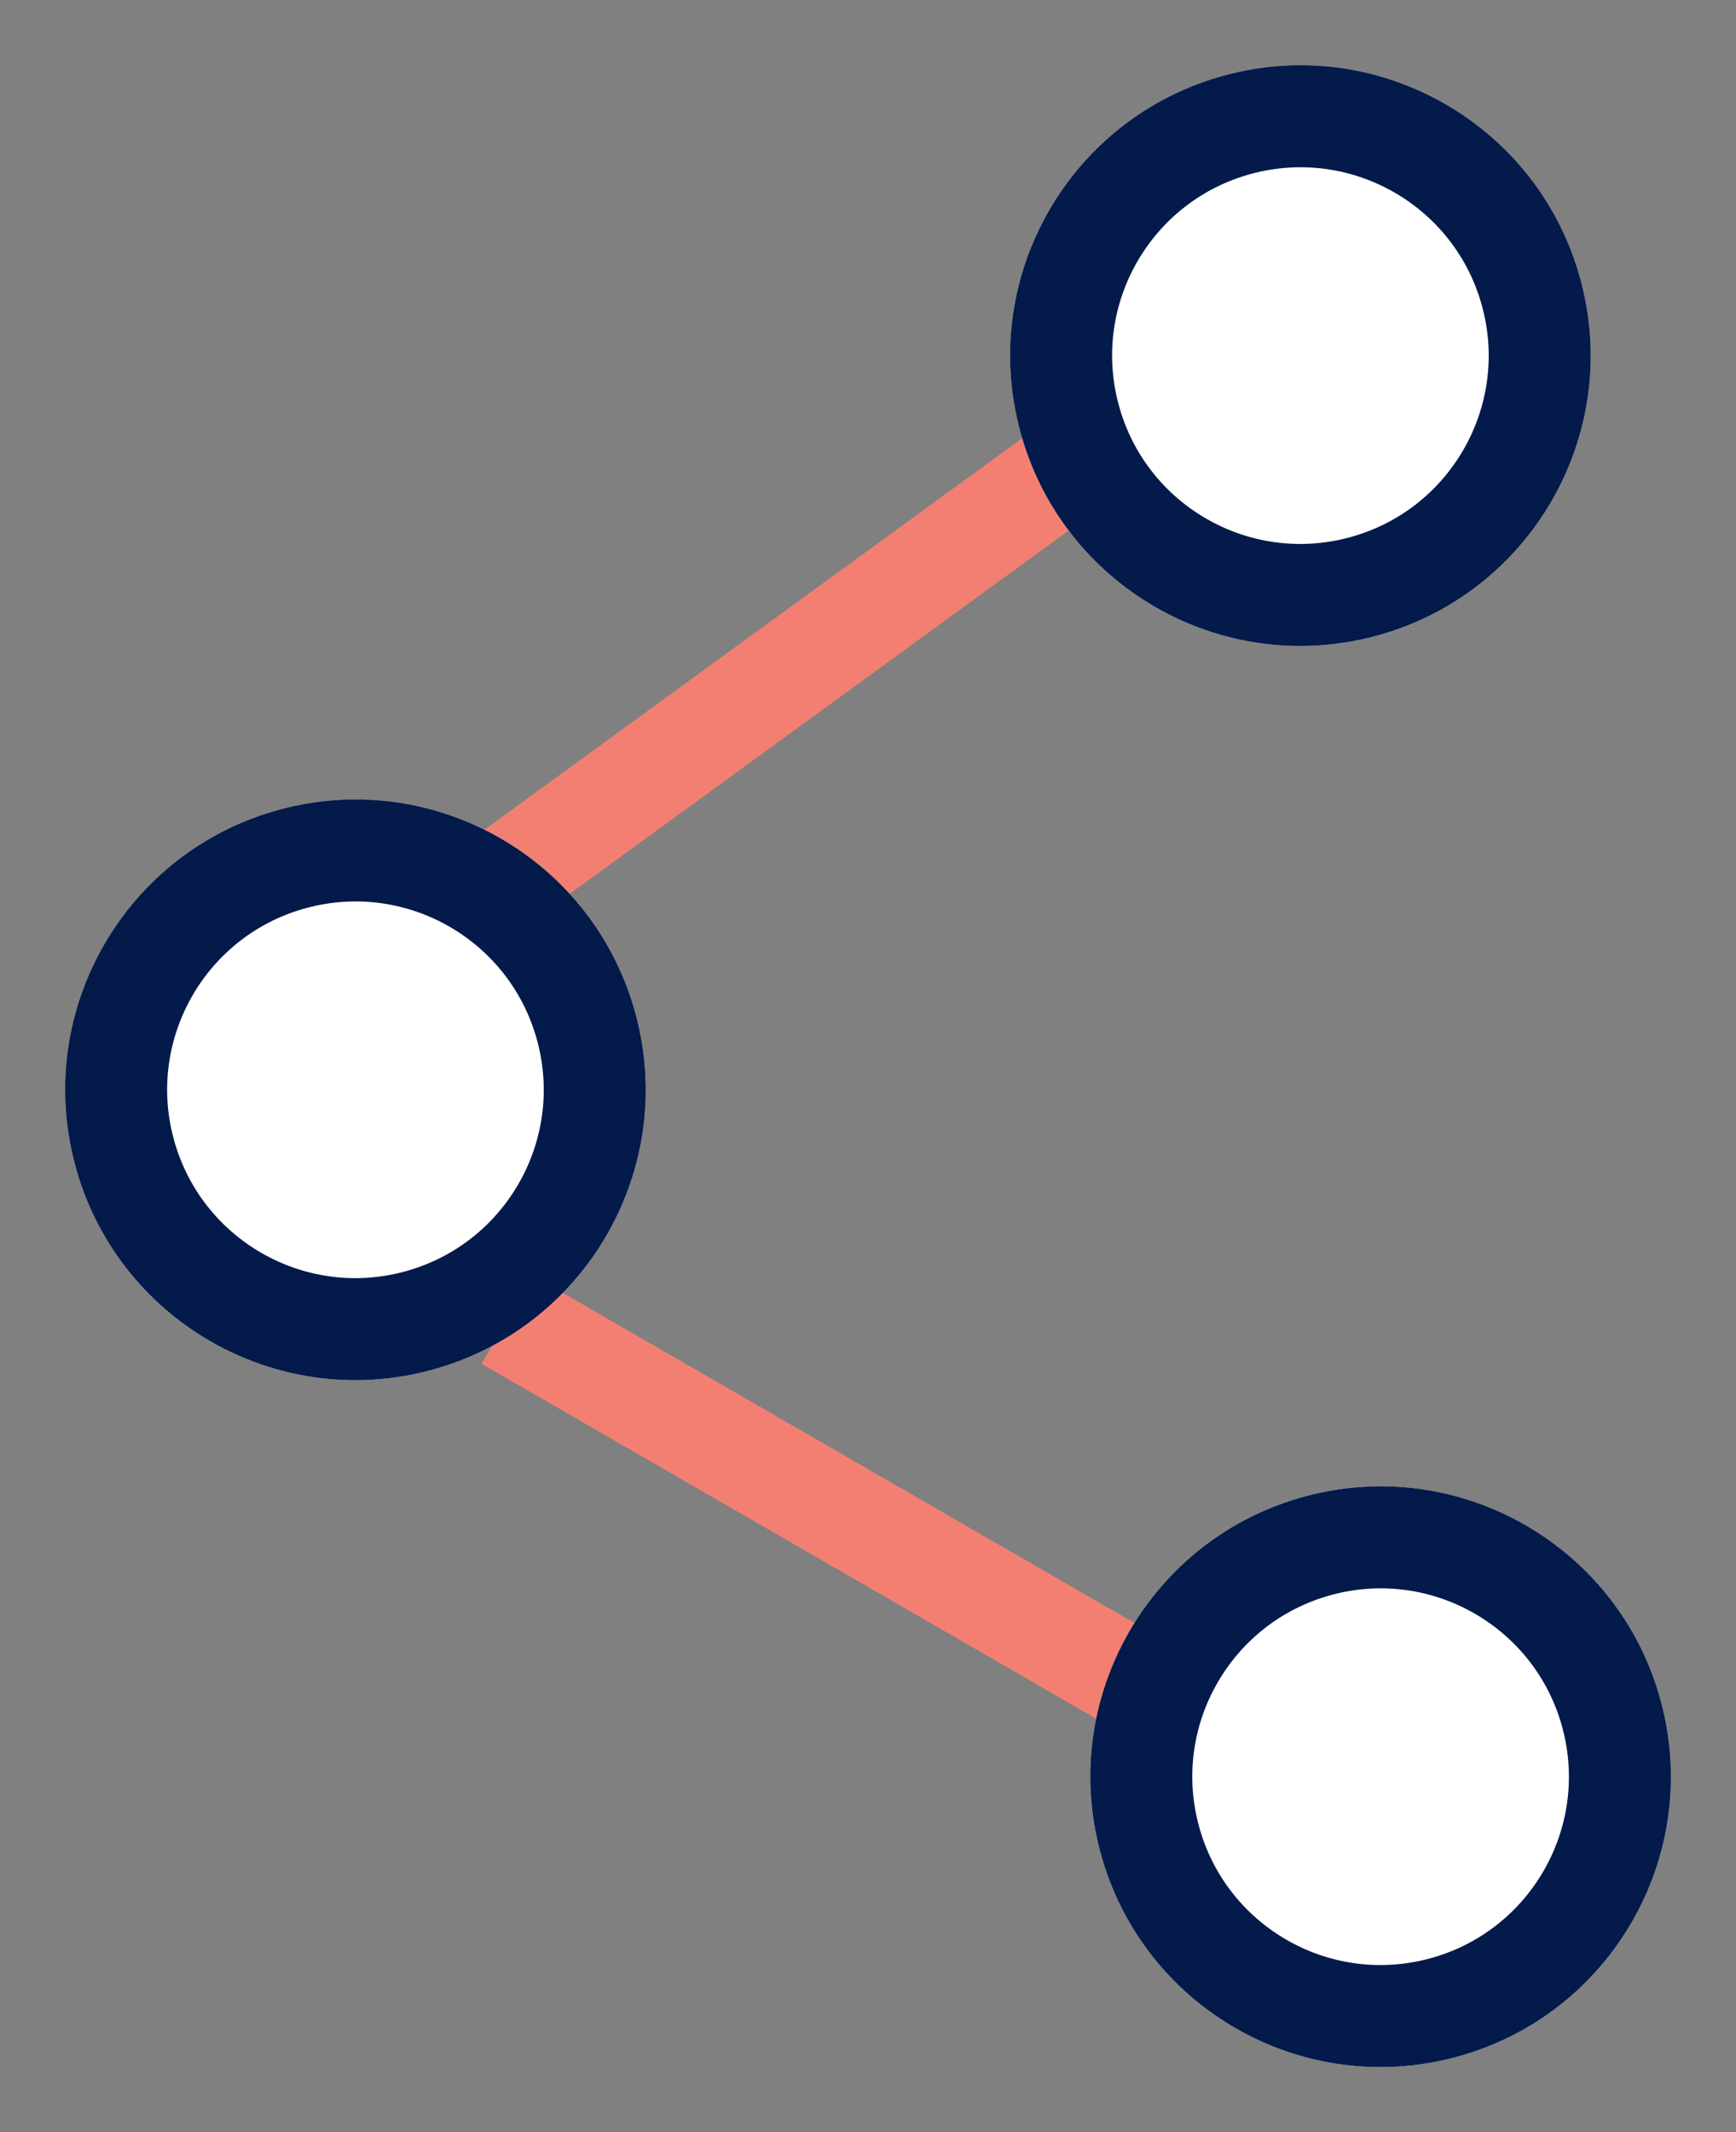
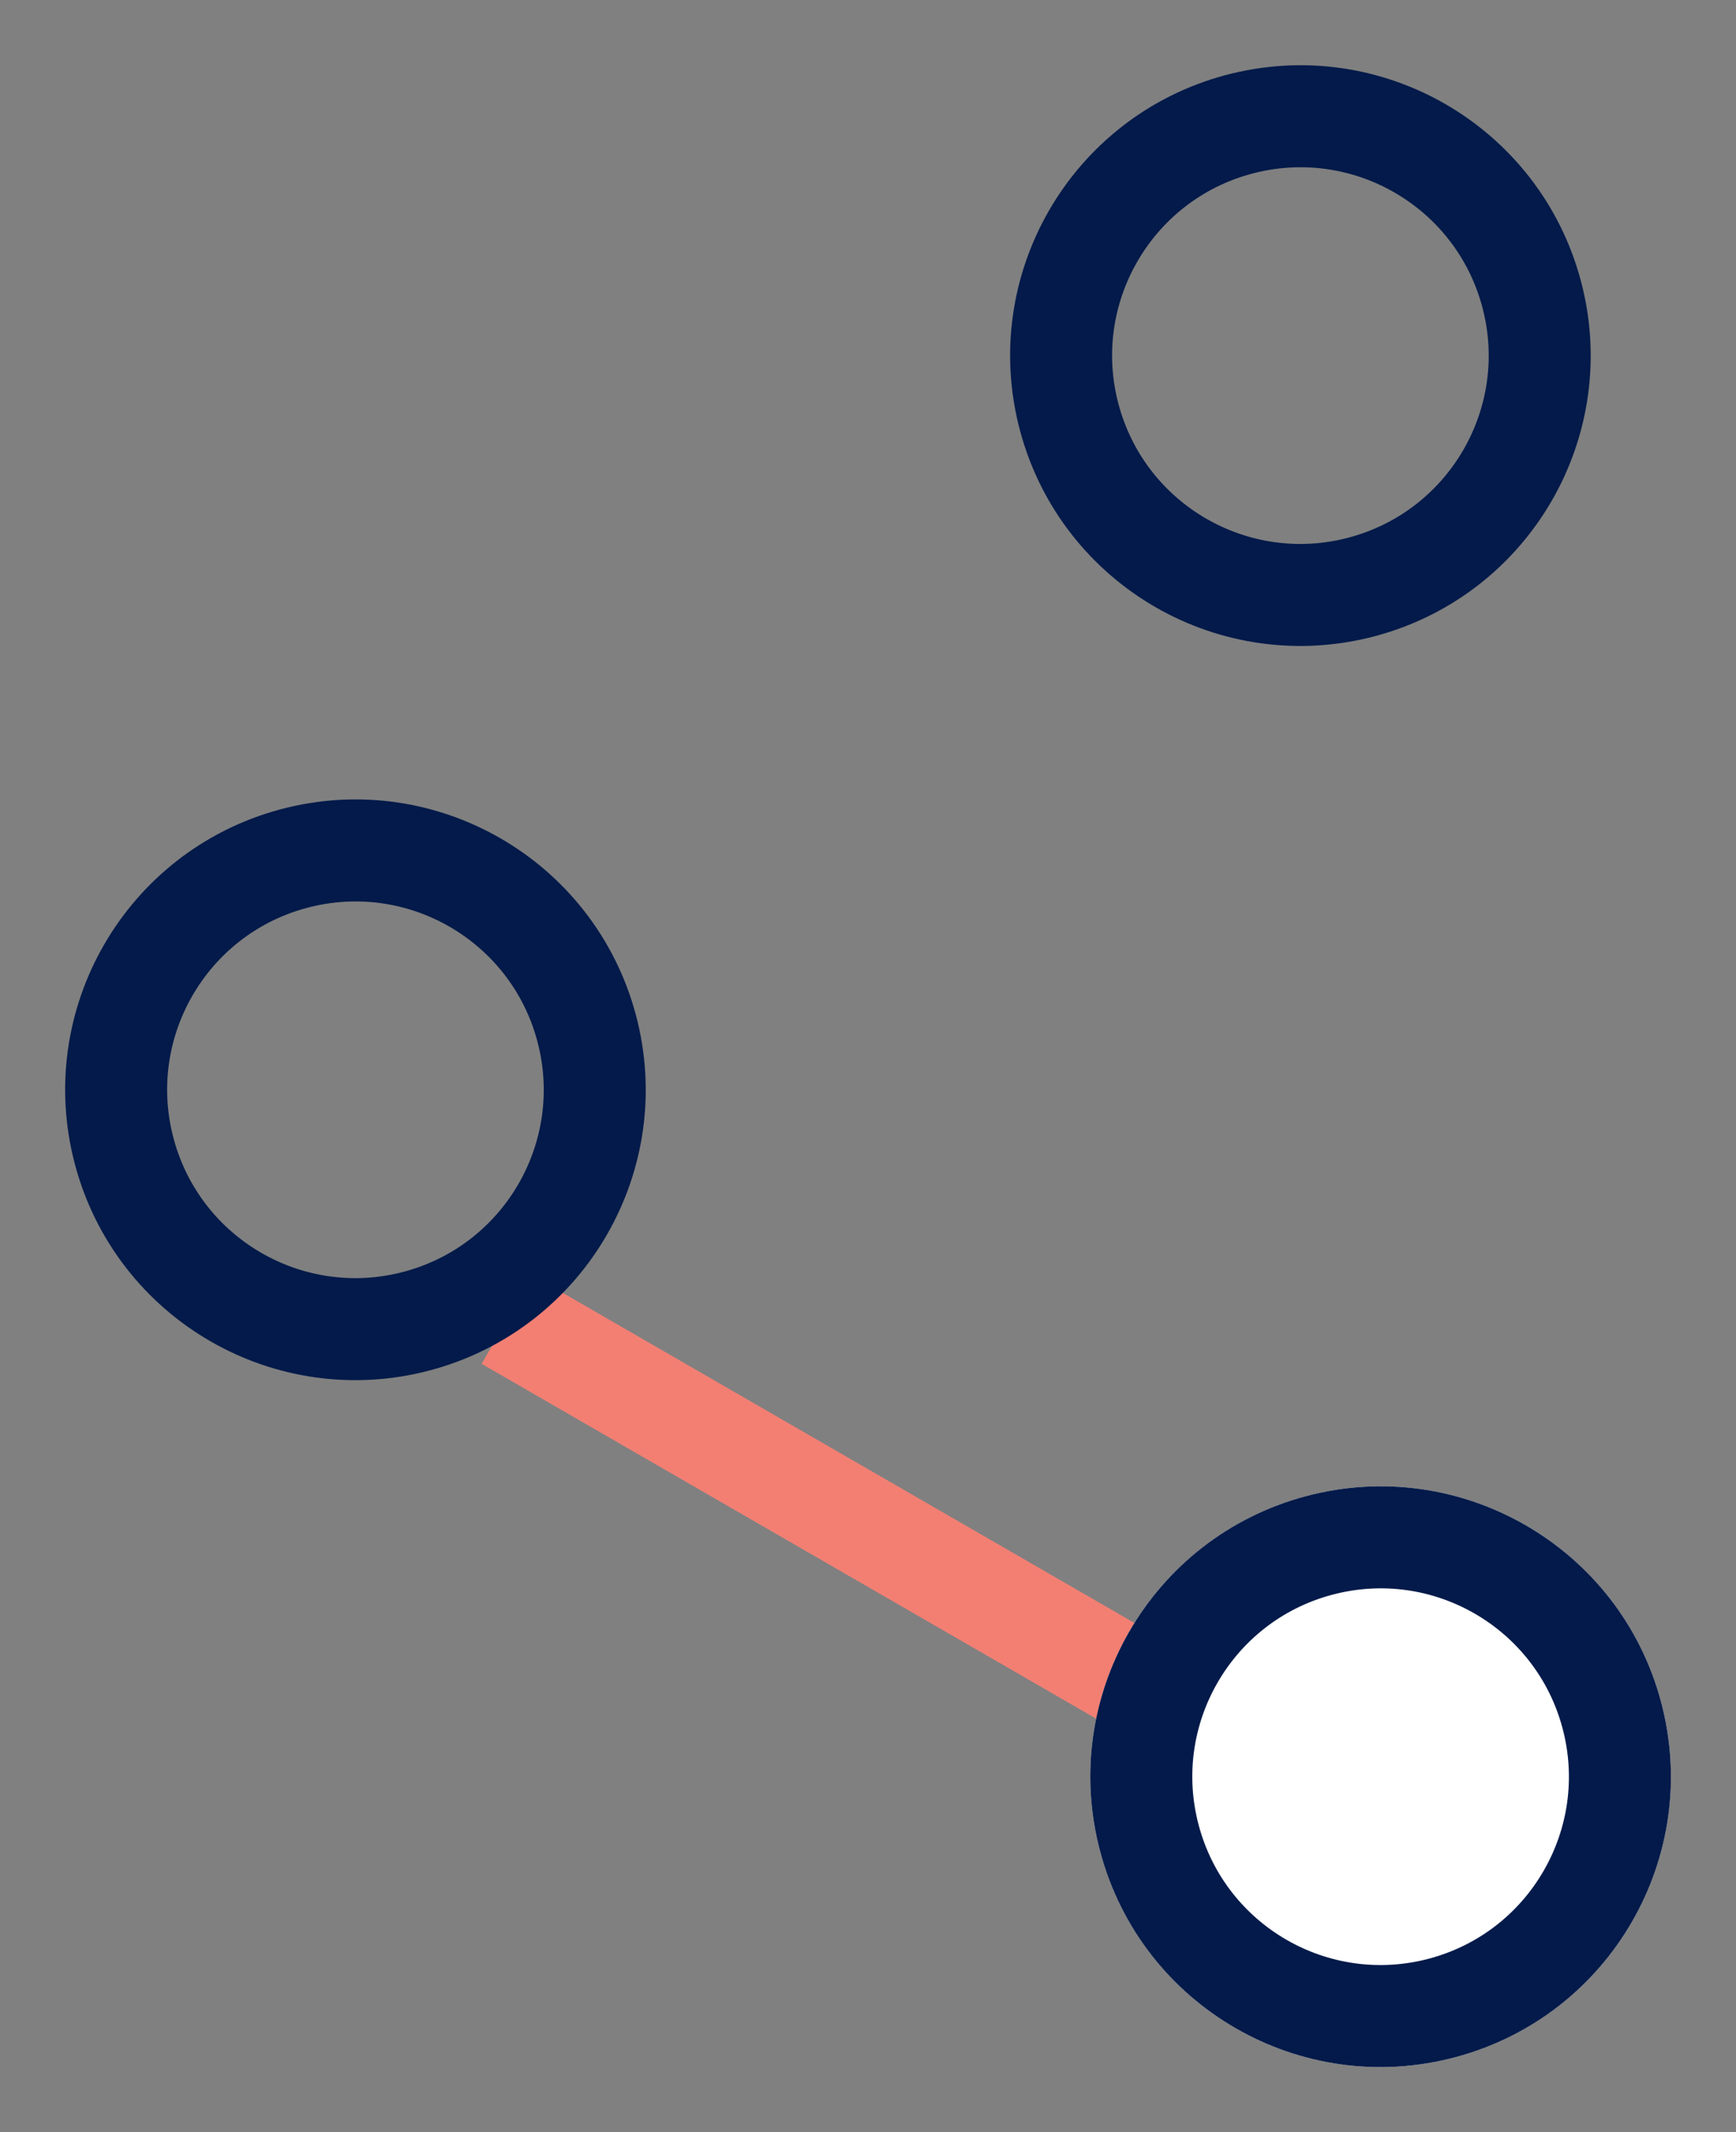
<svg xmlns="http://www.w3.org/2000/svg" width="34.049" height="41.802" viewBox="0 0 34.049 41.802">
  <rect x="0" y="0" width="34.049" height="41.802" fill="#808080" stroke="none" />
  <g id="Group_29279" data-name="Group 29279" transform="translate(-1172 -2178.811)">
-     <line id="Line_1997" data-name="Line 1997" x2="5.691" y2="14.798" transform="matrix(0.259, 0.966, -0.966, 0.259, 1193.804, 2187.362)" fill="none" stroke="#f37f73" stroke-width="2" />
    <line id="Line_1998" data-name="Line 1998" x1="11.383" y2="11.383" transform="matrix(0.259, 0.966, -0.966, 0.259, 1192.942, 2201.735)" fill="none" stroke="#f37f73" stroke-width="2" />
    <g id="Ellipse_4408" data-name="Ellipse 4408" transform="matrix(0.259, 0.966, -0.966, 0.259, 1201.53, 2178.811)" fill="#fff" stroke="#031a4a" stroke-width="2">
-       <ellipse cx="5.691" cy="5.692" rx="5.691" ry="5.692" stroke="none" />
      <ellipse cx="5.691" cy="5.692" rx="4.691" ry="4.692" fill="none" />
    </g>
    <g id="Ellipse_4409" data-name="Ellipse 4409" transform="matrix(0.259, 0.966, -0.966, 0.259, 1203.103, 2206.672)" fill="#fff" stroke="#031a4a" stroke-width="2">
      <ellipse cx="5.691" cy="5.692" rx="5.691" ry="5.692" stroke="none" />
      <ellipse cx="5.691" cy="5.692" rx="4.691" ry="4.692" fill="none" />
    </g>
    <g id="Ellipse_4410" data-name="Ellipse 4410" transform="matrix(0.259, 0.966, -0.966, 0.259, 1182.996, 2193.205)" fill="#fff" stroke="#031a4a" stroke-width="2">
-       <ellipse cx="5.691" cy="5.692" rx="5.691" ry="5.692" stroke="none" />
      <ellipse cx="5.691" cy="5.692" rx="4.691" ry="4.692" fill="none" />
    </g>
  </g>
</svg>